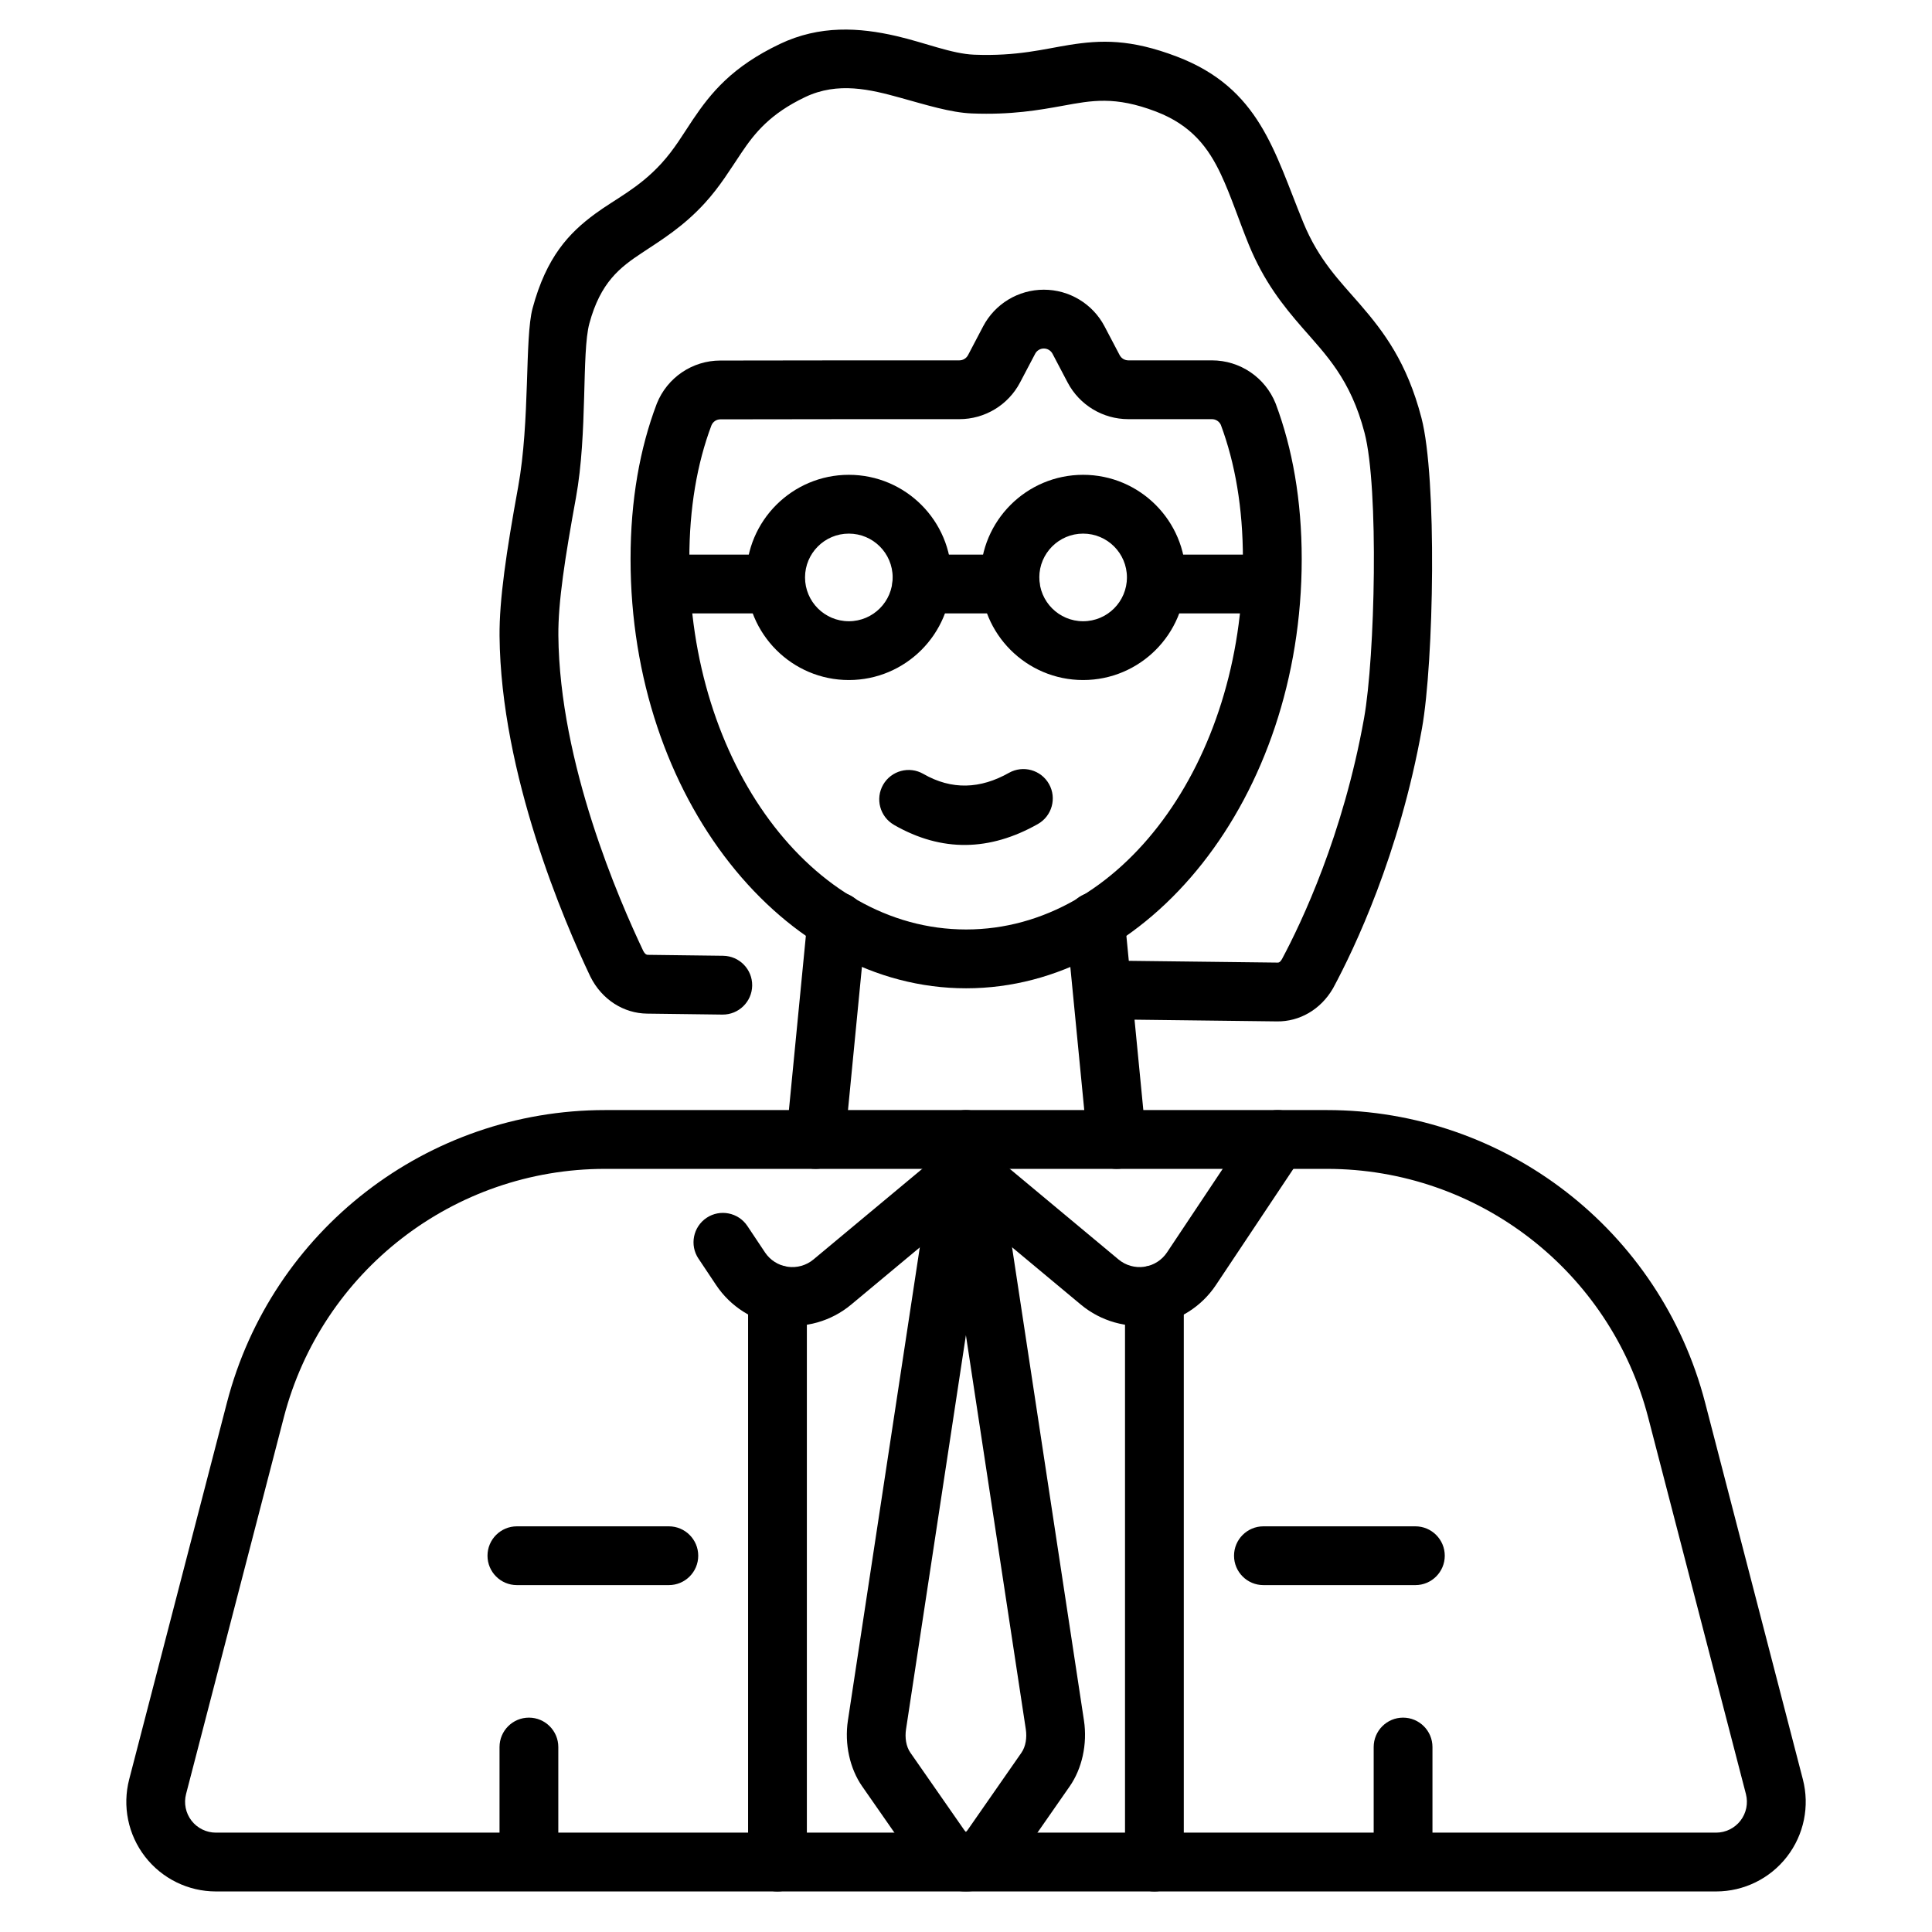
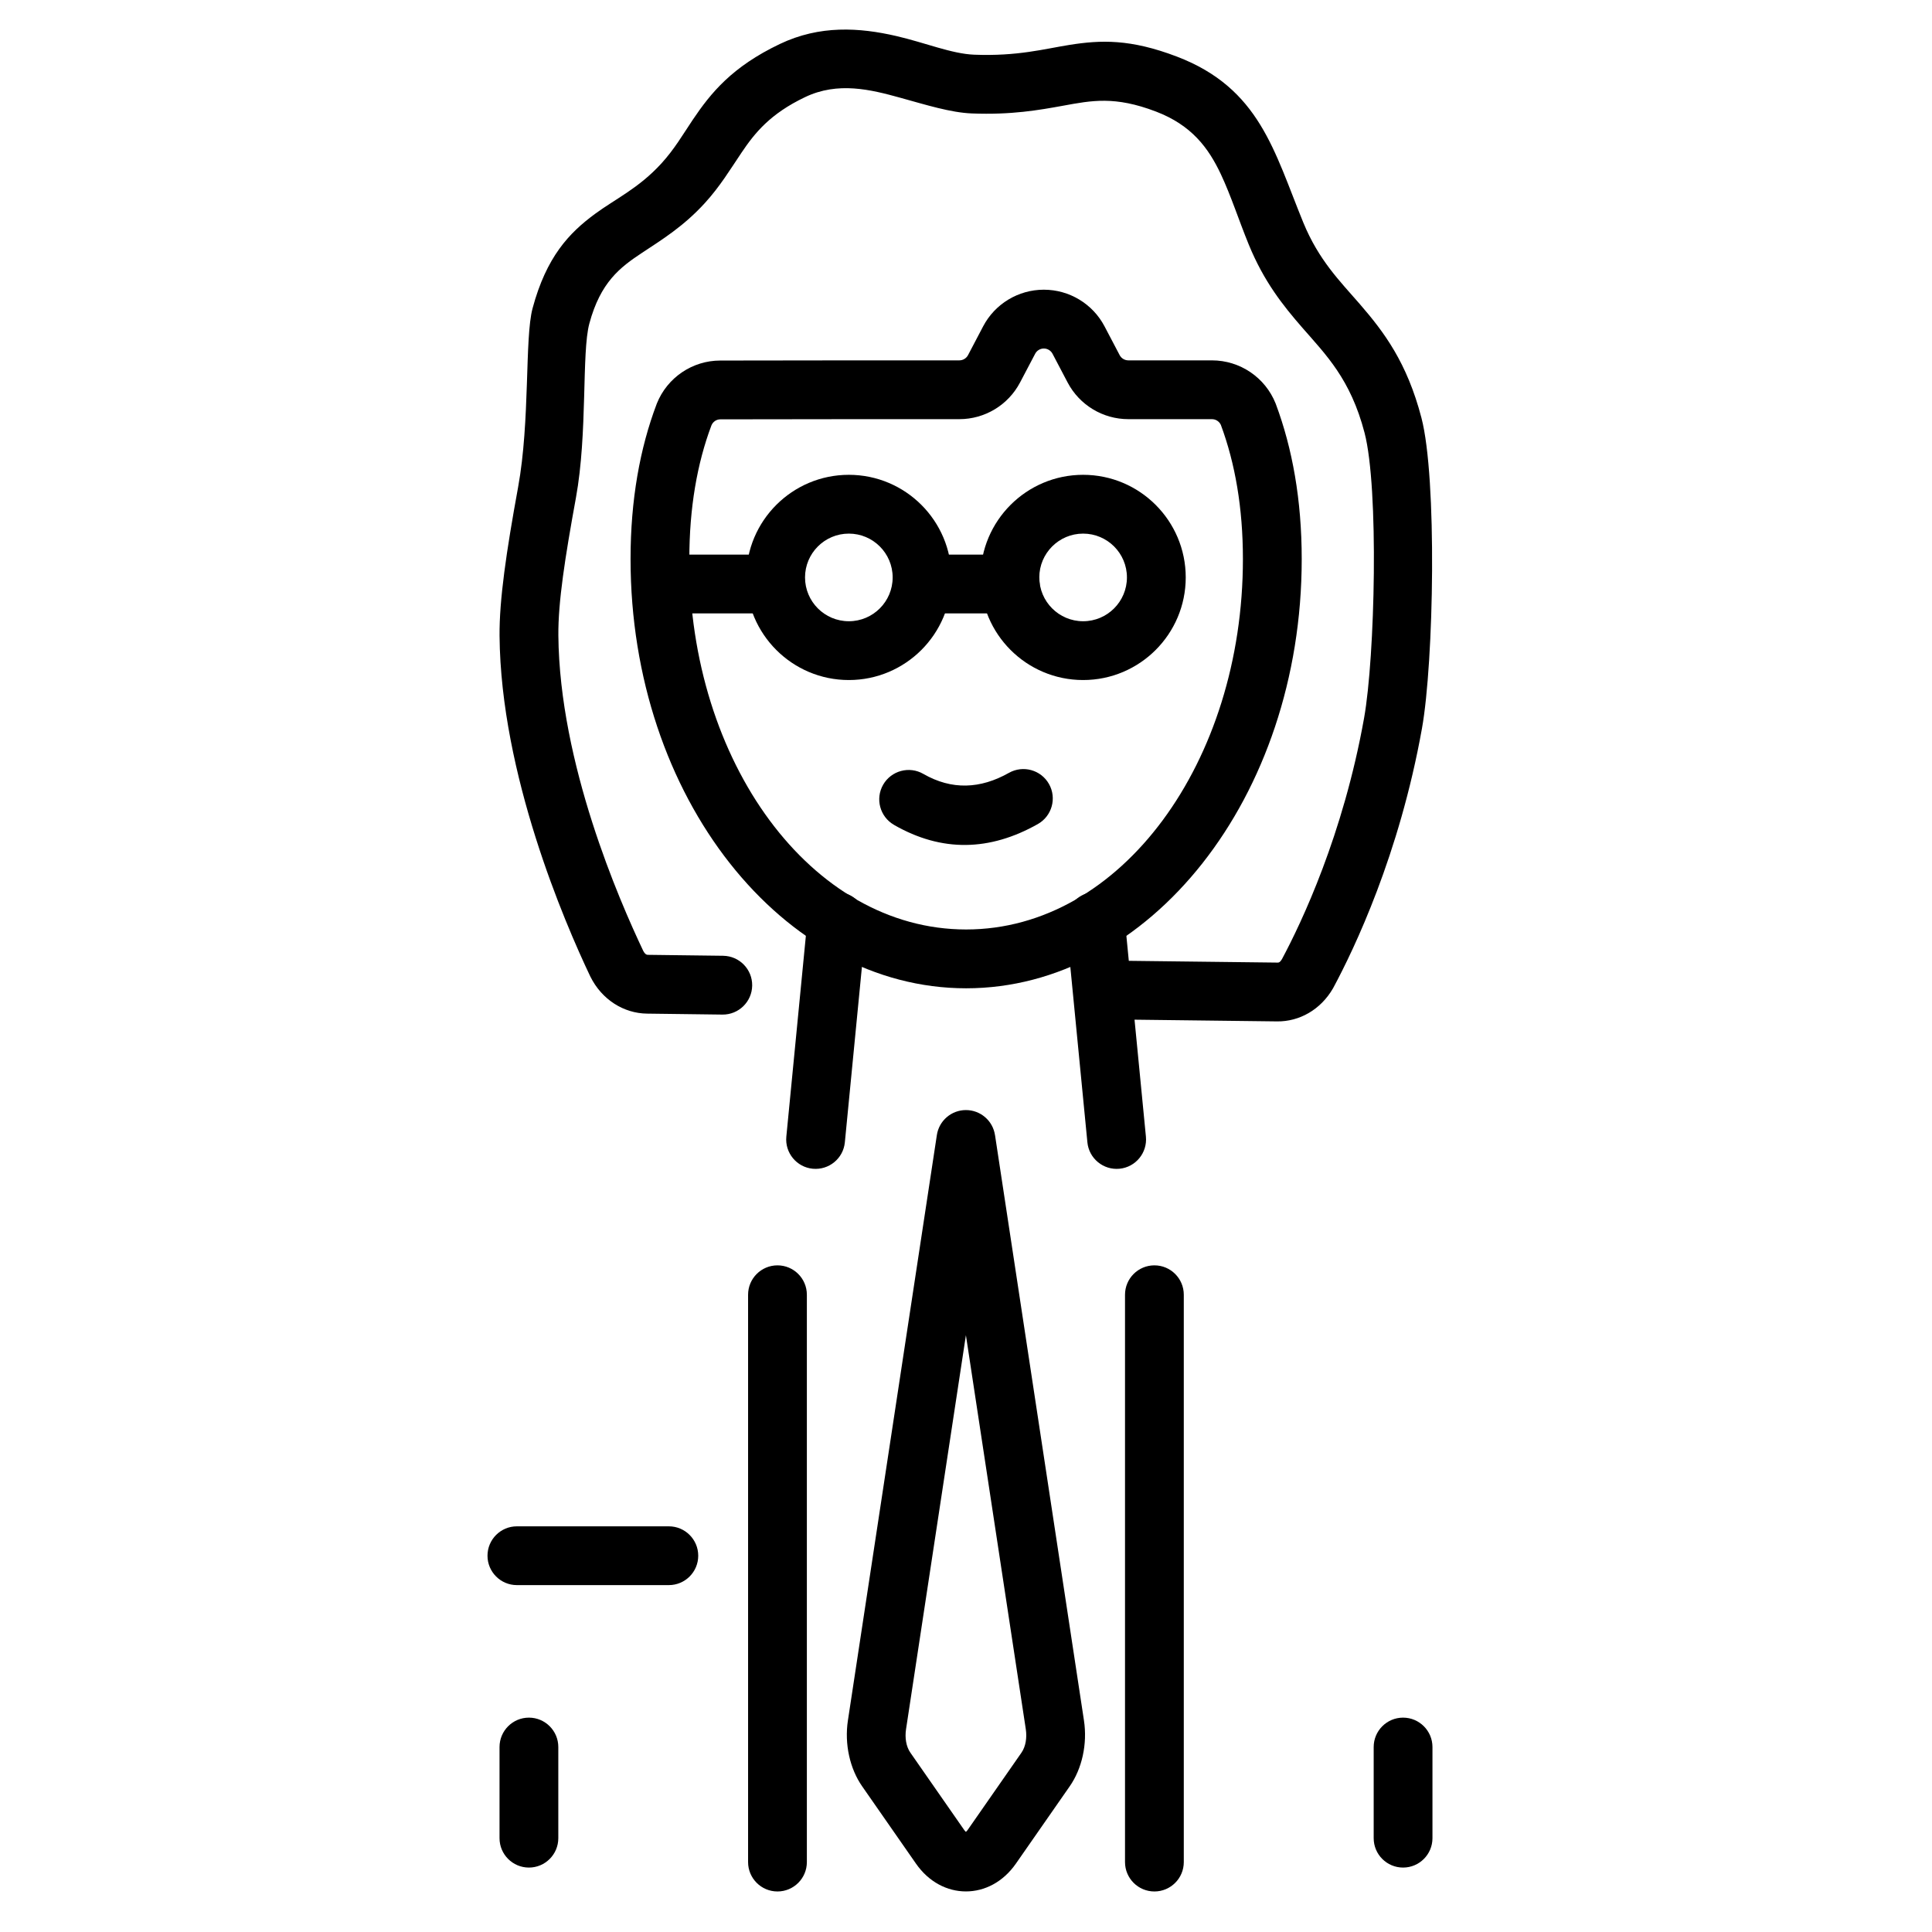
<svg xmlns="http://www.w3.org/2000/svg" fill="#000000" width="800px" height="800px" version="1.1" viewBox="144 144 512 512">
  <g fill-rule="evenodd">
    <path d="m335.64 397.29-19.969-0.25c-0.555-0.012-0.926-0.516-1.211-1.059-6.371-13.43-22.188-49.621-22.488-83.586-0.078-8.844 1.766-20.645 4.652-36.461 3.141-17.203 1.48-38.492 3.559-46.195 2.957-10.949 8.113-14.875 13.957-18.734 5.293-3.5 10.98-6.992 16.594-13.129 4.082-4.461 6.785-8.977 9.77-13.41 3.519-5.234 7.598-10.316 16.863-14.734 8.715-4.16 17.367-1.996 25.164 0.156 6.949 1.918 13.414 3.957 19.031 4.176 10.477 0.41 17.73-0.879 24.137-2.043 7.629-1.391 13.738-2.621 24.633 1.539 9.426 3.598 13.902 9.582 17.223 16.641 2.695 5.734 4.715 12.098 7.394 18.645 4.008 9.773 9.039 16.098 14.176 21.992 6.266 7.195 12.773 13.594 16.496 27.855 3.824 14.664 2.777 59.355-0.129 75.629-5.535 30.934-16.559 54.141-21.746 63.832-0.316 0.539-0.648 0.957-1.133 0.945h-0.012c-8.145-0.09-25.129-0.289-45.398-0.539-4.297-0.059-7.832 3.391-7.883 7.691-0.051 4.301 3.398 7.832 7.699 7.883 20.277 0.25 37.273 0.457 45.414 0.547 5.883 0.078 11.535-3.086 14.801-8.715 0.043-0.074 0.082-0.152 0.125-0.223 5.516-10.262 17.492-35.262 23.473-68.68 3.168-17.707 4.031-66.352-0.129-82.305-3.84-14.711-9.914-22.754-16.336-30.172-5.258-6.07-10.867-11.582-14.996-21.652-7.691-18.77-11.516-35.551-33.48-43.934-12.355-4.715-20.188-4.414-28.461-3.102-6.711 1.07-13.781 3.043-25.254 2.598-5.969-0.234-13-3.18-20.641-4.945-9.785-2.266-20.293-2.941-30.879 2.113-12.664 6.047-18.266 12.949-23.082 20.102-2.57 3.824-4.824 7.754-8.34 11.594-5.969 6.527-12.176 9.363-17.531 13.309-6.914 5.078-12.891 11.406-16.562 25.02-2.133 7.91-0.613 29.777-3.844 47.453-3.121 17.082-4.992 29.844-4.91 39.402 0.328 36.668 17.195 75.816 24.008 90.145 0.02 0.047 0.043 0.09 0.062 0.129 3.055 6.141 8.867 9.734 15.027 9.805 4.426 0.059 11.363 0.145 19.961 0.254 4.301 0.051 7.836-3.398 7.891-7.691 0.059-4.301-3.391-7.836-7.691-7.891z" />
    <path d="m426.55 388.96 5.621 57.773c0.414 4.281 4.234 7.41 8.512 6.996 4.273-0.414 7.41-4.227 6.996-8.508l-5.621-57.766c-0.414-4.281-4.234-7.418-8.512-7-4.281 0.414-7.41 4.227-6.996 8.508zm-58.656 57.773 5.621-57.773c0.414-4.281-2.715-8.094-6.996-8.508s-8.098 2.723-8.512 7l-5.621 57.766c-0.414 4.281 2.715 8.094 6.996 8.508 4.281 0.414 8.098-2.715 8.512-6.996z" />
-     <path d="m495.65 438.18h-191.3c-47.164 0-88.371 31.875-100.21 77.531-9.27 35.738-19.789 76.258-25.902 99.828-1.848 7.117-0.297 14.684 4.203 20.496 4.496 5.812 11.434 9.219 18.781 9.219h397.57c7.348 0 14.285-3.406 18.781-9.219 4.496-5.812 6.051-13.379 4.203-20.496-6.113-23.57-16.633-64.086-25.902-99.828-11.848-45.656-53.051-77.531-100.21-77.531zm0 15.582c40.066 0 75.066 27.082 85.133 65.863 9.27 35.734 19.789 76.25 25.906 99.82 0.633 2.453 0.098 5.055-1.449 7.055-1.547 1.996-3.934 3.168-6.457 3.168h-397.57c-2.523 0-4.91-1.172-6.457-3.168-1.547-2-2.082-4.602-1.449-7.055l25.906-99.82c10.066-38.781 45.066-65.863 85.133-65.863z" />
    <path d="m276.38 606.98v24.156c0 4.301 3.492 7.789 7.789 7.789 4.301 0 7.789-3.492 7.789-7.789v-24.156c0-4.301-3.492-7.789-7.789-7.789-4.301 0-7.789 3.492-7.789 7.789z" />
    <path d="m508.04 606.98v24.156c0 4.301 3.492 7.789 7.789 7.789 4.301 0 7.789-3.492 7.789-7.789v-24.156c0-4.301-3.492-7.789-7.789-7.789-4.301 0-7.789 3.492-7.789 7.789z" />
-     <path d="m478.82 564.07h40.27c4.297 0 7.789-3.492 7.789-7.789 0-4.301-3.496-7.789-7.789-7.789h-40.27c-4.301 0-7.789 3.492-7.789 7.789 0 4.301 3.492 7.789 7.789 7.789z" />
    <path d="m280.98 564.07h40.27c4.301 0 7.789-3.492 7.789-7.789 0-4.301-3.492-7.789-7.789-7.789h-40.27c-4.301 0-7.789 3.492-7.789 7.789 0 4.301 3.492 7.789 7.789 7.789z" />
-     <path d="m329.1 477.54c1.602 2.398 3.18 4.769 4.676 7.012 3.824 5.738 9.91 9.582 16.734 10.57 6.824 0.992 13.754-0.965 19.051-5.383l30.441-25.367 30.441 25.367c5.297 4.414 12.227 6.371 19.051 5.383 6.824-0.988 12.91-4.832 16.734-10.57 9.707-14.559 22.836-34.258 22.836-34.258 2.391-3.578 1.418-8.418-2.16-10.805-3.574-2.383-8.418-1.418-10.805 2.16 0 0-13.129 19.699-22.836 34.258-1.371 2.059-3.559 3.438-6.008 3.797-2.445 0.352-4.934-0.348-6.836-1.934-14.648-12.207-35.434-29.527-35.434-29.527-2.887-2.41-7.086-2.41-9.973 0 0 0-20.785 17.32-35.434 29.527-1.902 1.586-4.391 2.285-6.836 1.934-2.453-0.359-4.637-1.738-6.008-3.797l-4.676-7.012c-2.383-3.574-7.227-4.543-10.805-2.16-3.578 2.391-4.543 7.231-2.16 10.805z" />
    <path d="m407.68 444.8c-0.578-3.809-3.848-6.621-7.703-6.621-3.848 0-7.121 2.816-7.699 6.621 0 0-18.902 124.36-23.57 155.12-0.961 6.301 0.535 12.82 3.762 17.457l14.27 20.5c3.418 4.91 8.316 7.371 13.238 7.371 4.93 0 9.828-2.461 13.246-7.371l14.27-20.5c3.227-4.637 4.723-11.156 3.762-17.457-4.668-30.762-23.57-155.12-23.57-155.12zm-7.703 184.67c-0.152-0.145-0.336-0.332-0.445-0.492l-14.27-20.5c-1.145-1.641-1.492-3.984-1.152-6.219l15.867-104.42 15.871 104.42c0.336 2.234-0.012 4.574-1.152 6.219l-14.27 20.5c-0.109 0.16-0.297 0.348-0.453 0.492z" />
    <path d="m465.17 239.5h-22.148c-0.965 0-1.855-0.535-2.301-1.387l-4.004-7.621c-3.137-5.977-9.34-9.719-16.09-9.719-6.754 0-12.949 3.738-16.09 9.719l-4 7.621c-0.453 0.852-1.336 1.387-2.301 1.387-14.199 0-48.684 0-63.359 0.047-7.387 0-14.055 4.512-16.809 11.395-0.016 0.047-0.035 0.094-0.051 0.137-4.426 11.691-6.914 25.367-6.914 41.078 0 63.266 40.48 113.75 88.93 113.75 48.453 0 88.934-50.48 88.934-113.75 0-15.695-2.484-29.359-6.852-41.062-0.02-0.059-0.043-0.113-0.066-0.172-2.762-6.902-9.449-11.426-16.879-11.422zm-22.148 15.582h22.152c1.02 0 1.938 0.594 2.363 1.512 3.785 10.18 5.848 22.008 5.848 35.562 0 53.695-32.227 98.164-73.355 98.164-41.121 0-73.348-44.469-73.348-98.164 0-13.535 2.059-25.34 5.856-35.426 0.414-0.988 1.34-1.602 2.363-1.602h0.027c14.668-0.047 49.125-0.047 63.309-0.047 6.754 0 12.949-3.746 16.09-9.723l4.004-7.613c0.445-0.852 1.336-1.387 2.297-1.387 0.965 0 1.848 0.535 2.301 1.387l4 7.613c3.141 5.977 9.34 9.723 16.098 9.723z" />
    <path d="m380.91 362.6c12.688 7.297 25.41 6.965 38.125-0.215 3.746-2.113 5.07-6.871 2.957-10.617-2.113-3.746-6.867-5.062-10.609-2.957-7.574 4.273-15.145 4.621-22.703 0.273-3.723-2.141-8.492-0.852-10.637 2.871-2.141 3.731-0.852 8.496 2.871 10.637z" />
    <path d="m322.57 306.56h26.215c4.301 0 7.789-3.492 7.789-7.789 0-4.301-3.492-7.789-7.789-7.789h-26.215c-4.301 0-7.789 3.492-7.789 7.789 0 4.301 3.492 7.789 7.789 7.789z" />
-     <path d="m388.28 306.56h23.434c4.301 0 7.789-3.492 7.789-7.789 0-4.301-3.492-7.789-7.789-7.789h-23.434c-4.301 0-7.789 3.492-7.789 7.789 0 4.301 3.492 7.789 7.789 7.789z" />
-     <path d="m450.46 306.56h26.961c4.301 0 7.789-3.492 7.789-7.789 0-4.301-3.492-7.789-7.789-7.789h-26.961c-4.301 0-7.789 3.492-7.789 7.789 0 4.301 3.492 7.789 7.789 7.789z" />
+     <path d="m388.28 306.56h23.434c4.301 0 7.789-3.492 7.789-7.789 0-4.301-3.492-7.789-7.789-7.789h-23.434z" />
    <path d="m368.95 269.83c-15.004 0-27.191 12.184-27.191 27.191 0 15.012 12.184 27.195 27.191 27.195 15.012 0 27.195-12.184 27.195-27.195 0-15.004-12.184-27.191-27.195-27.191zm0 15.582c6.41 0 11.613 5.203 11.613 11.609 0 6.41-5.203 11.613-11.613 11.613s-11.609-5.203-11.609-11.613c0-6.402 5.199-11.609 11.609-11.609z" />
    <path d="m431.04 269.83c-15.012 0-27.195 12.184-27.195 27.191 0 15.012 12.184 27.195 27.195 27.195 15.004 0 27.191-12.184 27.191-27.195 0-15.004-12.184-27.191-27.191-27.191zm0 15.582c6.41 0 11.609 5.203 11.609 11.609 0 6.41-5.199 11.613-11.609 11.613-6.41 0-11.613-5.203-11.613-11.613 0-6.402 5.203-11.609 11.613-11.609z" />
    <path d="m442.14 487.12v150.35c0 4.301 3.492 7.789 7.789 7.789 4.301 0 7.789-3.492 7.789-7.789v-150.35c0-4.301-3.492-7.789-7.789-7.789-4.301 0-7.789 3.492-7.789 7.789z" />
    <path d="m342.25 487.12v150.35c0 4.301 3.492 7.789 7.789 7.789 4.301 0 7.789-3.492 7.789-7.789v-150.35c0-4.301-3.492-7.789-7.789-7.789-4.301 0-7.789 3.492-7.789 7.789z" />
  </g>
</svg>